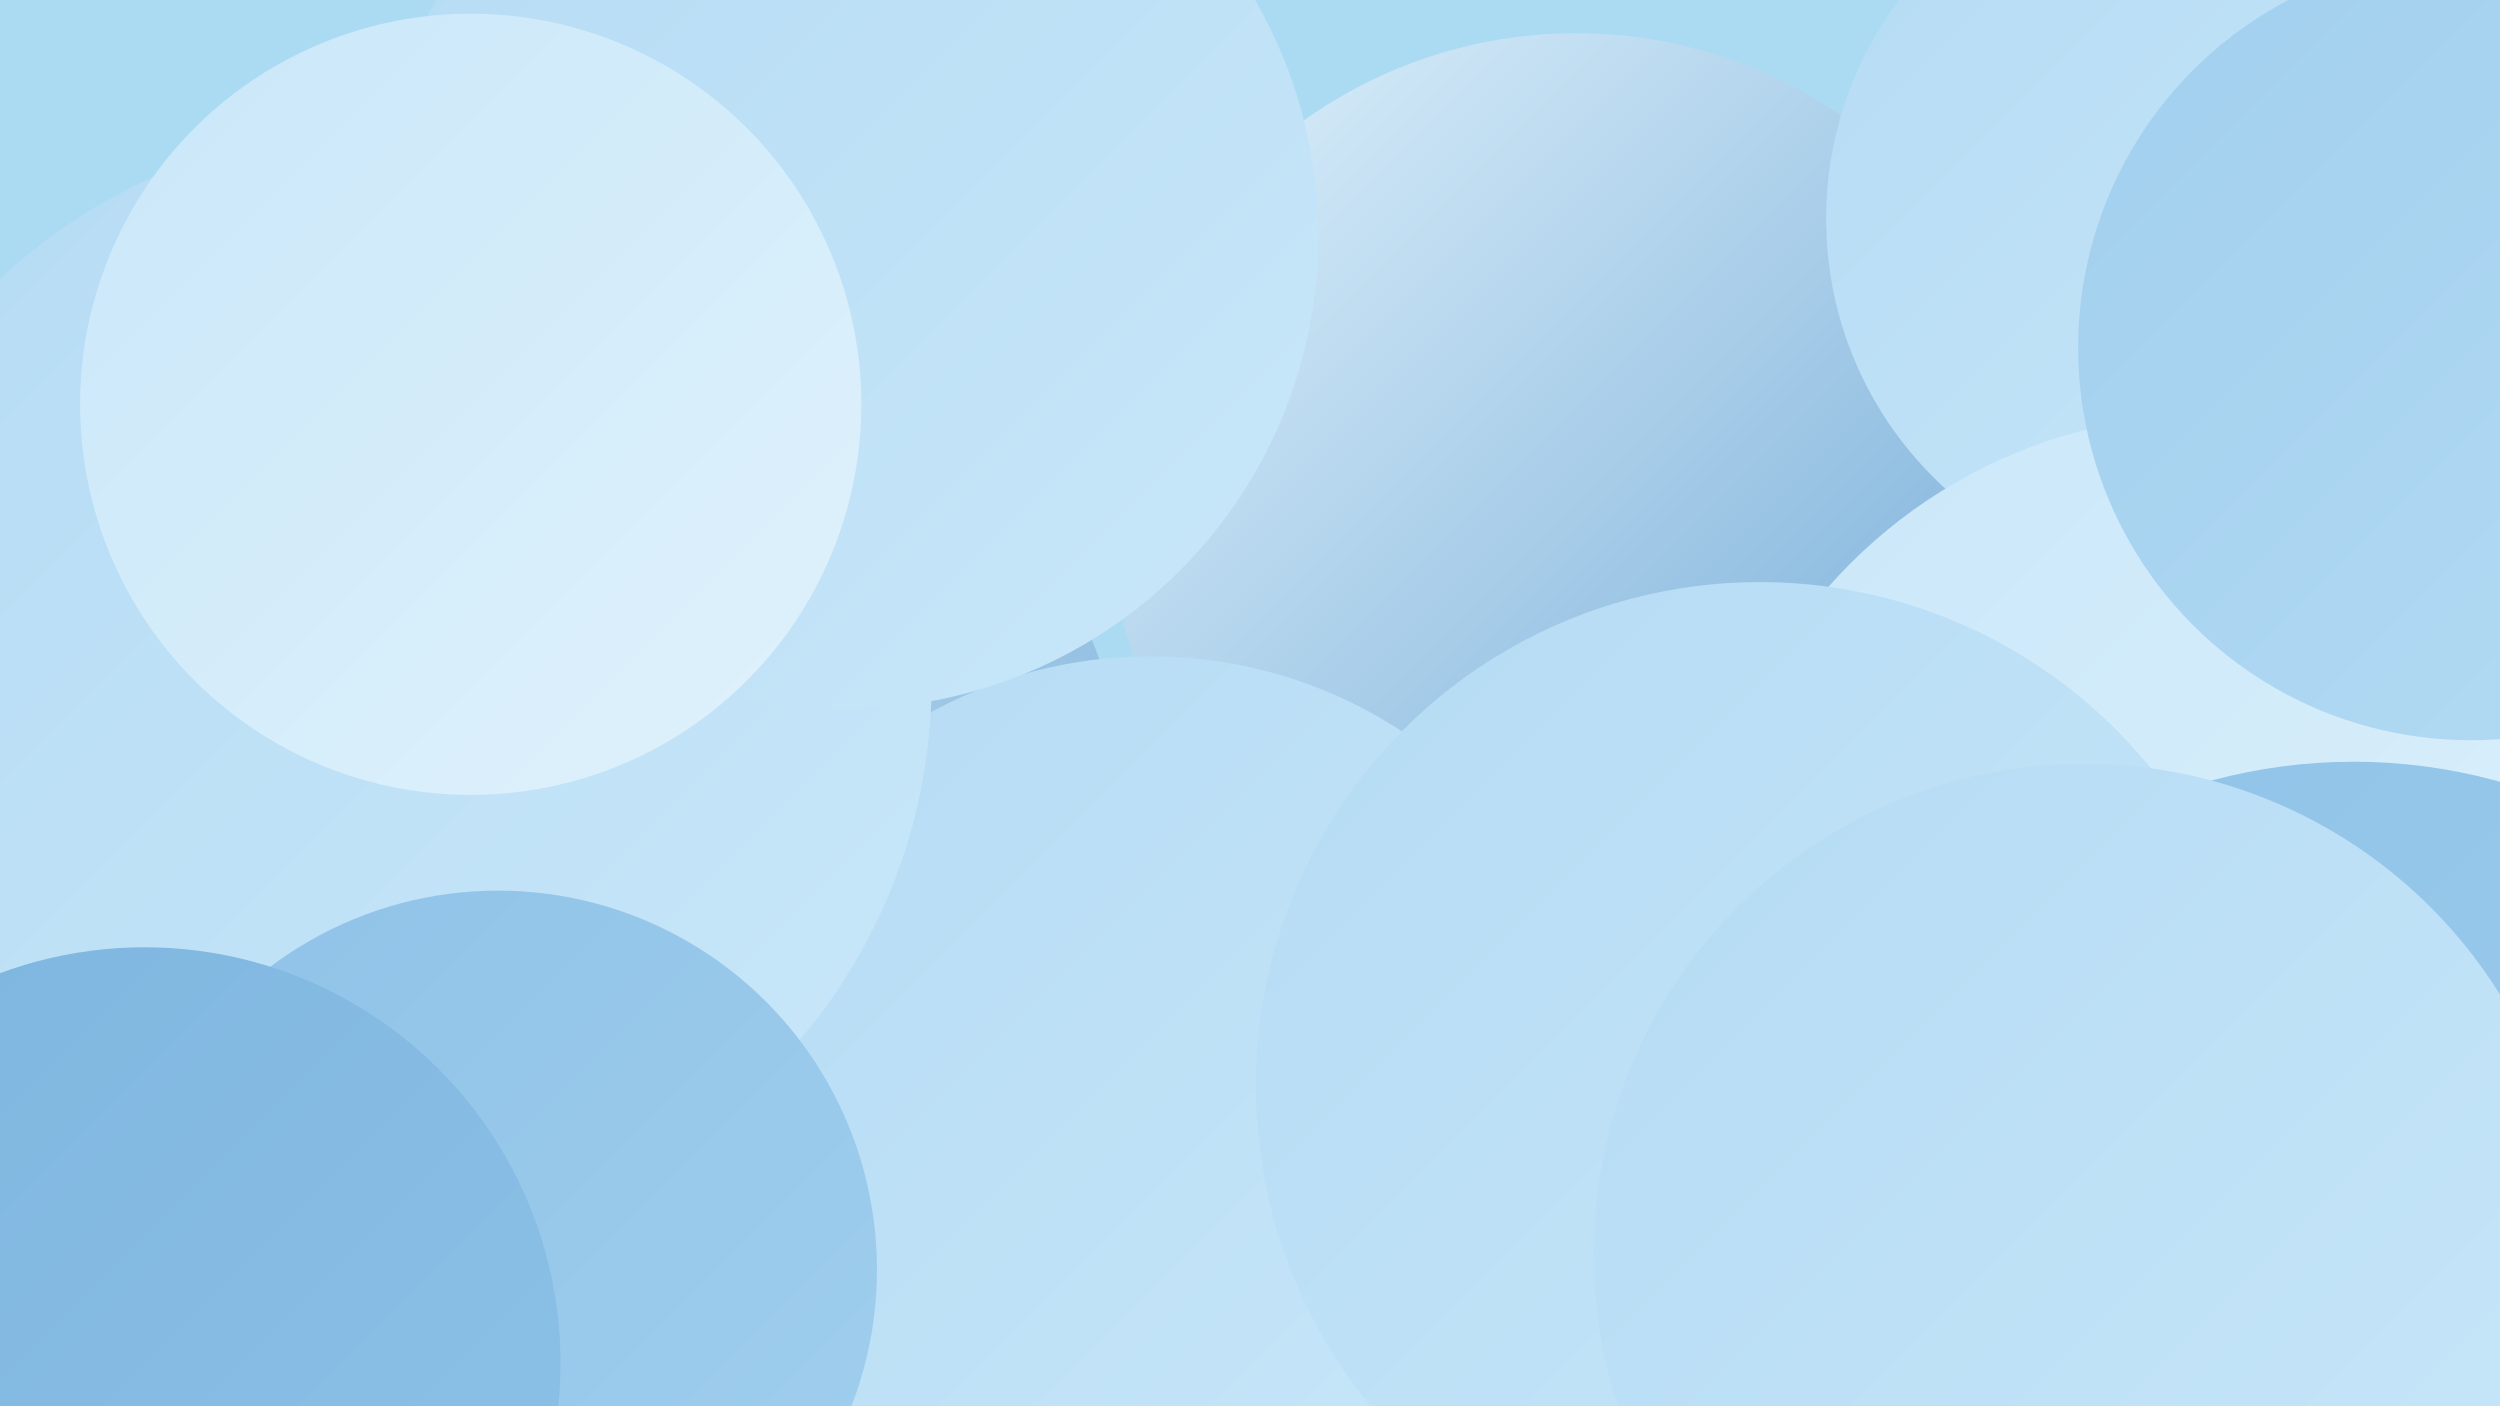
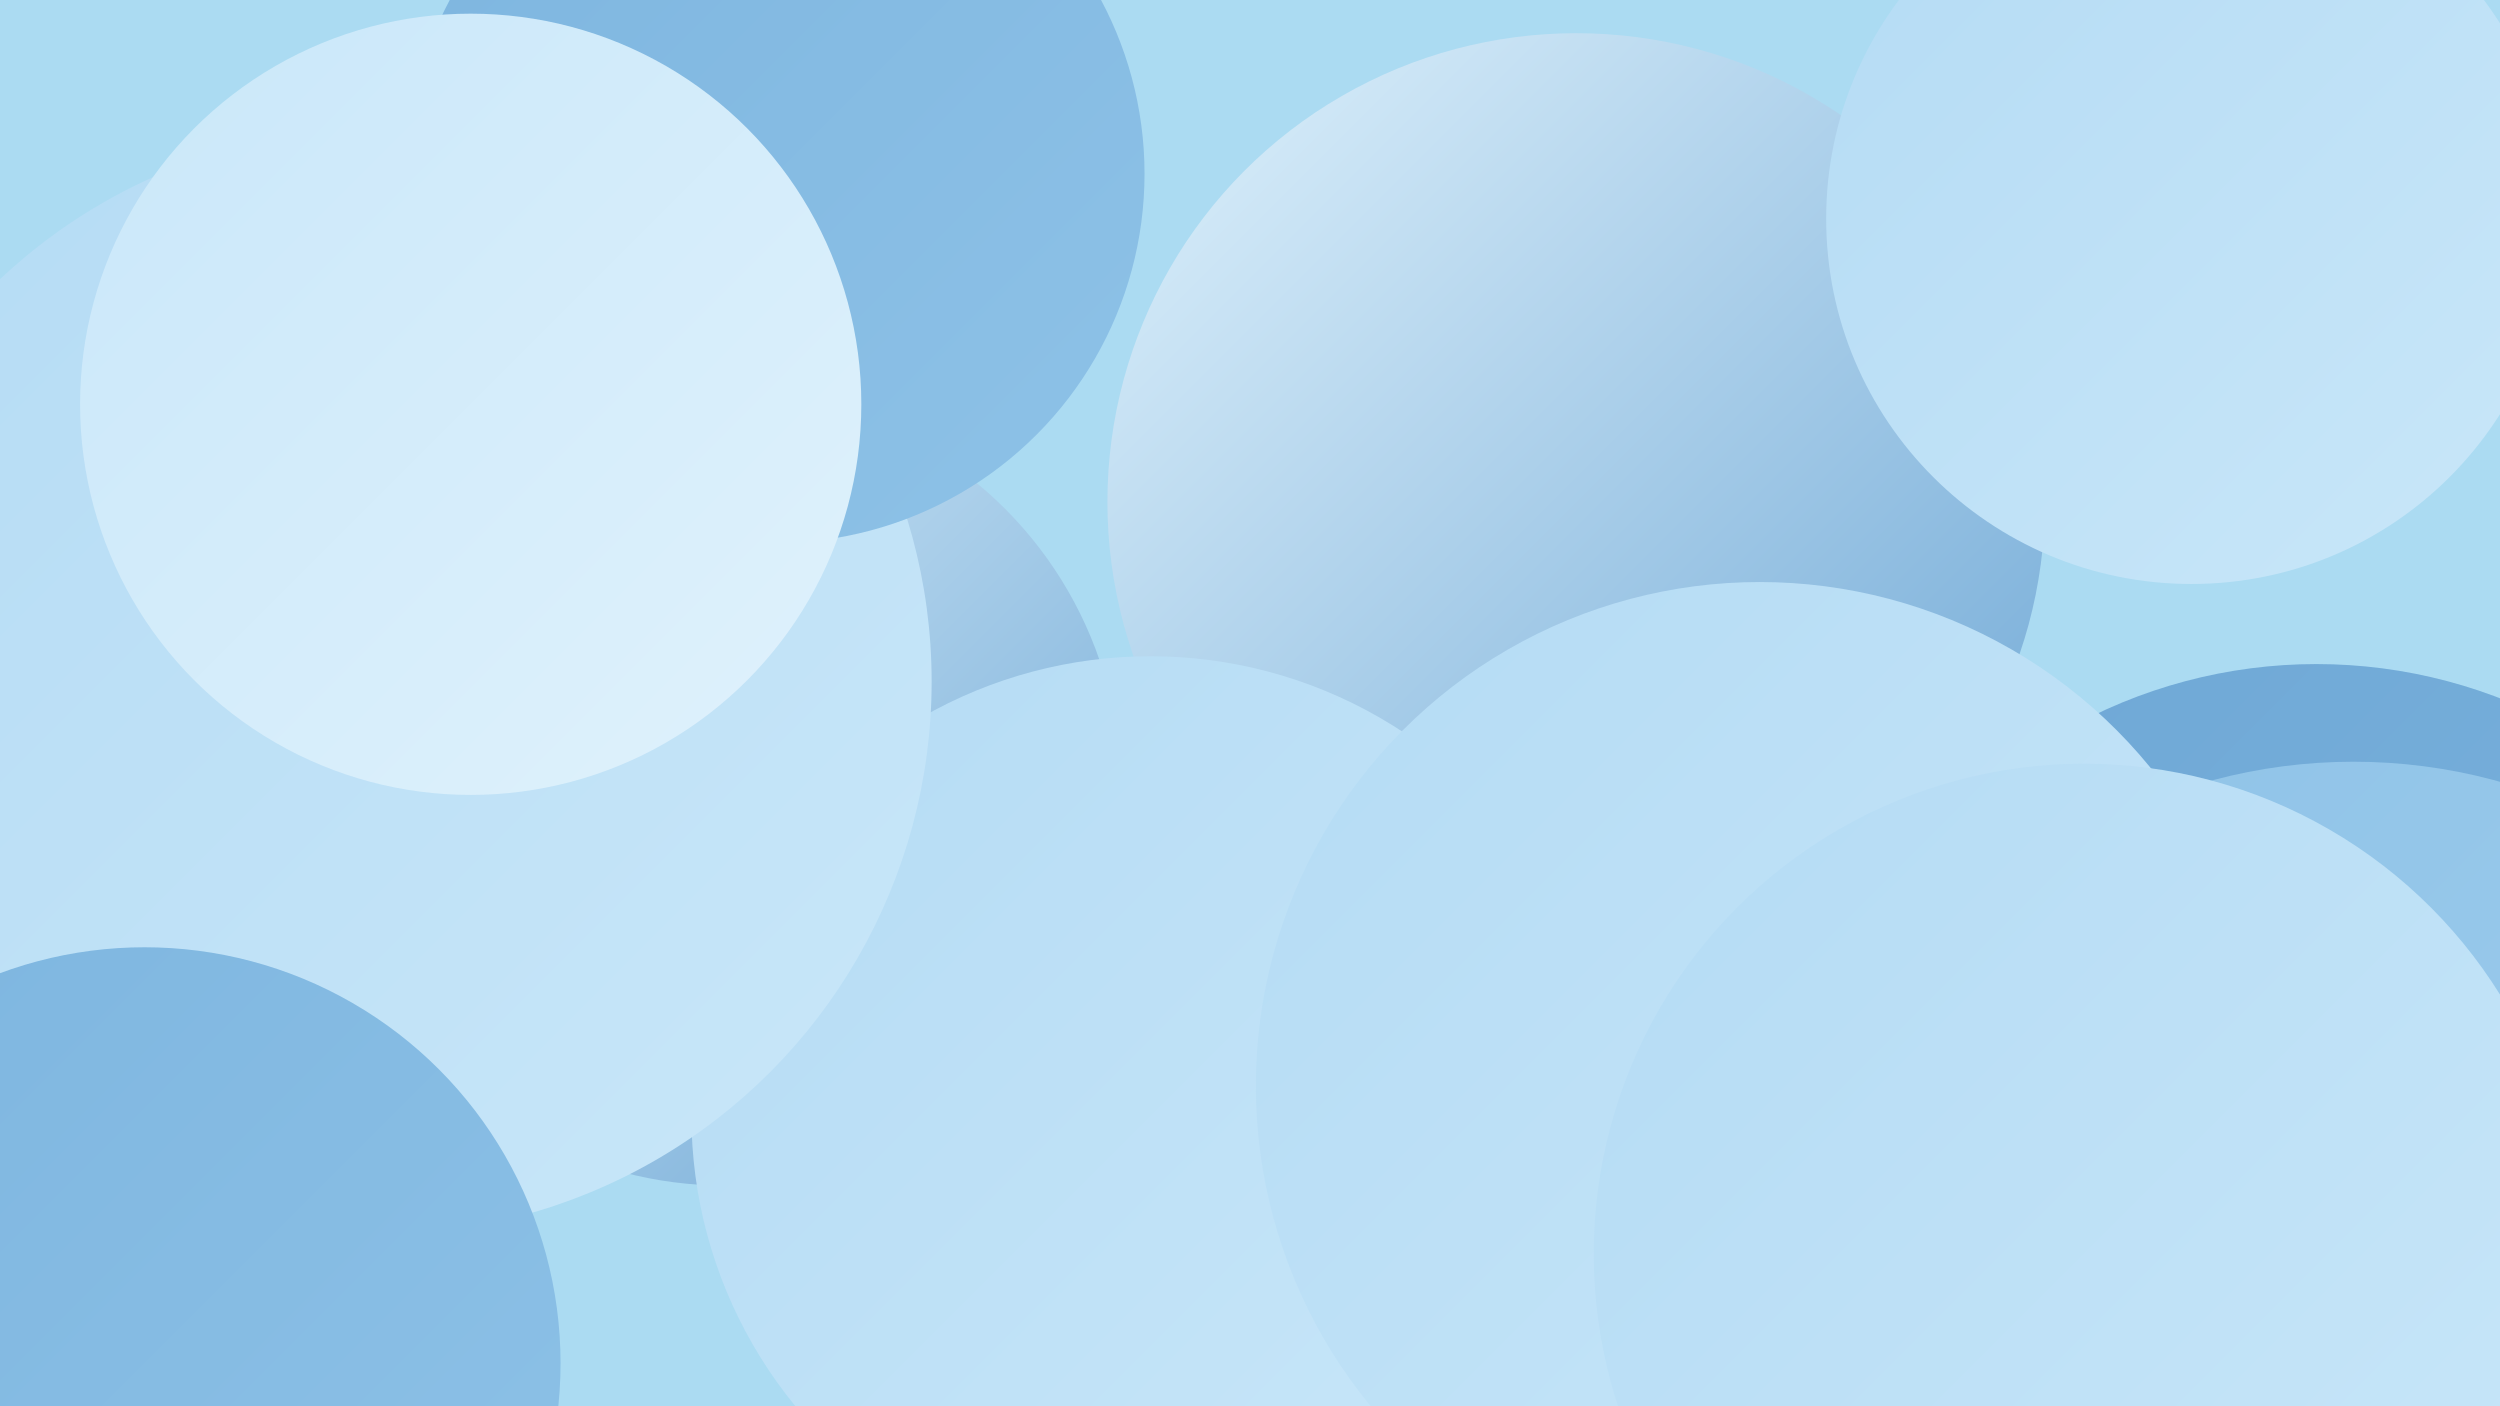
<svg xmlns="http://www.w3.org/2000/svg" width="1280" height="720">
  <defs>
    <linearGradient id="grad0" x1="0%" y1="0%" x2="100%" y2="100%">
      <stop offset="0%" style="stop-color:#6ea7d5;stop-opacity:1" />
      <stop offset="100%" style="stop-color:#7db5df;stop-opacity:1" />
    </linearGradient>
    <linearGradient id="grad1" x1="0%" y1="0%" x2="100%" y2="100%">
      <stop offset="0%" style="stop-color:#7db5df;stop-opacity:1" />
      <stop offset="100%" style="stop-color:#8ec2e7;stop-opacity:1" />
    </linearGradient>
    <linearGradient id="grad2" x1="0%" y1="0%" x2="100%" y2="100%">
      <stop offset="0%" style="stop-color:#8ec2e7;stop-opacity:1" />
      <stop offset="100%" style="stop-color:#a1cfee;stop-opacity:1" />
    </linearGradient>
    <linearGradient id="grad3" x1="0%" y1="0%" x2="100%" y2="100%">
      <stop offset="0%" style="stop-color:#a1cfee;stop-opacity:1" />
      <stop offset="100%" style="stop-color:#b4dbf4;stop-opacity:1" />
    </linearGradient>
    <linearGradient id="grad4" x1="0%" y1="0%" x2="100%" y2="100%">
      <stop offset="0%" style="stop-color:#b4dbf4;stop-opacity:1" />
      <stop offset="100%" style="stop-color:#c9e7f9;stop-opacity:1" />
    </linearGradient>
    <linearGradient id="grad5" x1="0%" y1="0%" x2="100%" y2="100%">
      <stop offset="0%" style="stop-color:#c9e7f9;stop-opacity:1" />
      <stop offset="100%" style="stop-color:#e0f2fc;stop-opacity:1" />
    </linearGradient>
    <linearGradient id="grad6" x1="0%" y1="0%" x2="100%" y2="100%">
      <stop offset="0%" style="stop-color:#e0f2fc;stop-opacity:1" />
      <stop offset="100%" style="stop-color:#6ea7d5;stop-opacity:1" />
    </linearGradient>
  </defs>
  <rect width="1280" height="720" fill="#abdbf2" />
  <circle cx="807" cy="257" r="240" fill="url(#grad6)" />
  <circle cx="1137" cy="705" r="230" fill="url(#grad1)" />
  <circle cx="1122" cy="112" r="187" fill="url(#grad4)" />
  <circle cx="835" cy="618" r="246" fill="url(#grad3)" />
  <circle cx="1215" cy="676" r="217" fill="url(#grad4)" />
  <circle cx="1186" cy="601" r="261" fill="url(#grad0)" />
  <circle cx="371" cy="404" r="203" fill="url(#grad6)" />
-   <circle cx="683" cy="669" r="279" fill="url(#grad2)" />
-   <circle cx="1132" cy="473" r="261" fill="url(#grad5)" />
  <circle cx="589" cy="571" r="235" fill="url(#grad4)" />
  <circle cx="194" cy="349" r="283" fill="url(#grad4)" />
  <circle cx="1205" cy="669" r="279" fill="url(#grad2)" />
  <circle cx="901" cy="556" r="258" fill="url(#grad4)" />
-   <circle cx="255" cy="650" r="194" fill="url(#grad2)" />
  <circle cx="74" cy="698" r="213" fill="url(#grad1)" />
  <circle cx="397" cy="89" r="189" fill="url(#grad1)" />
-   <circle cx="1265" cy="178" r="201" fill="url(#grad3)" />
-   <circle cx="433" cy="121" r="242" fill="url(#grad4)" />
  <circle cx="241" cy="207" r="200" fill="url(#grad5)" />
  <circle cx="1067" cy="642" r="251" fill="url(#grad4)" />
</svg>